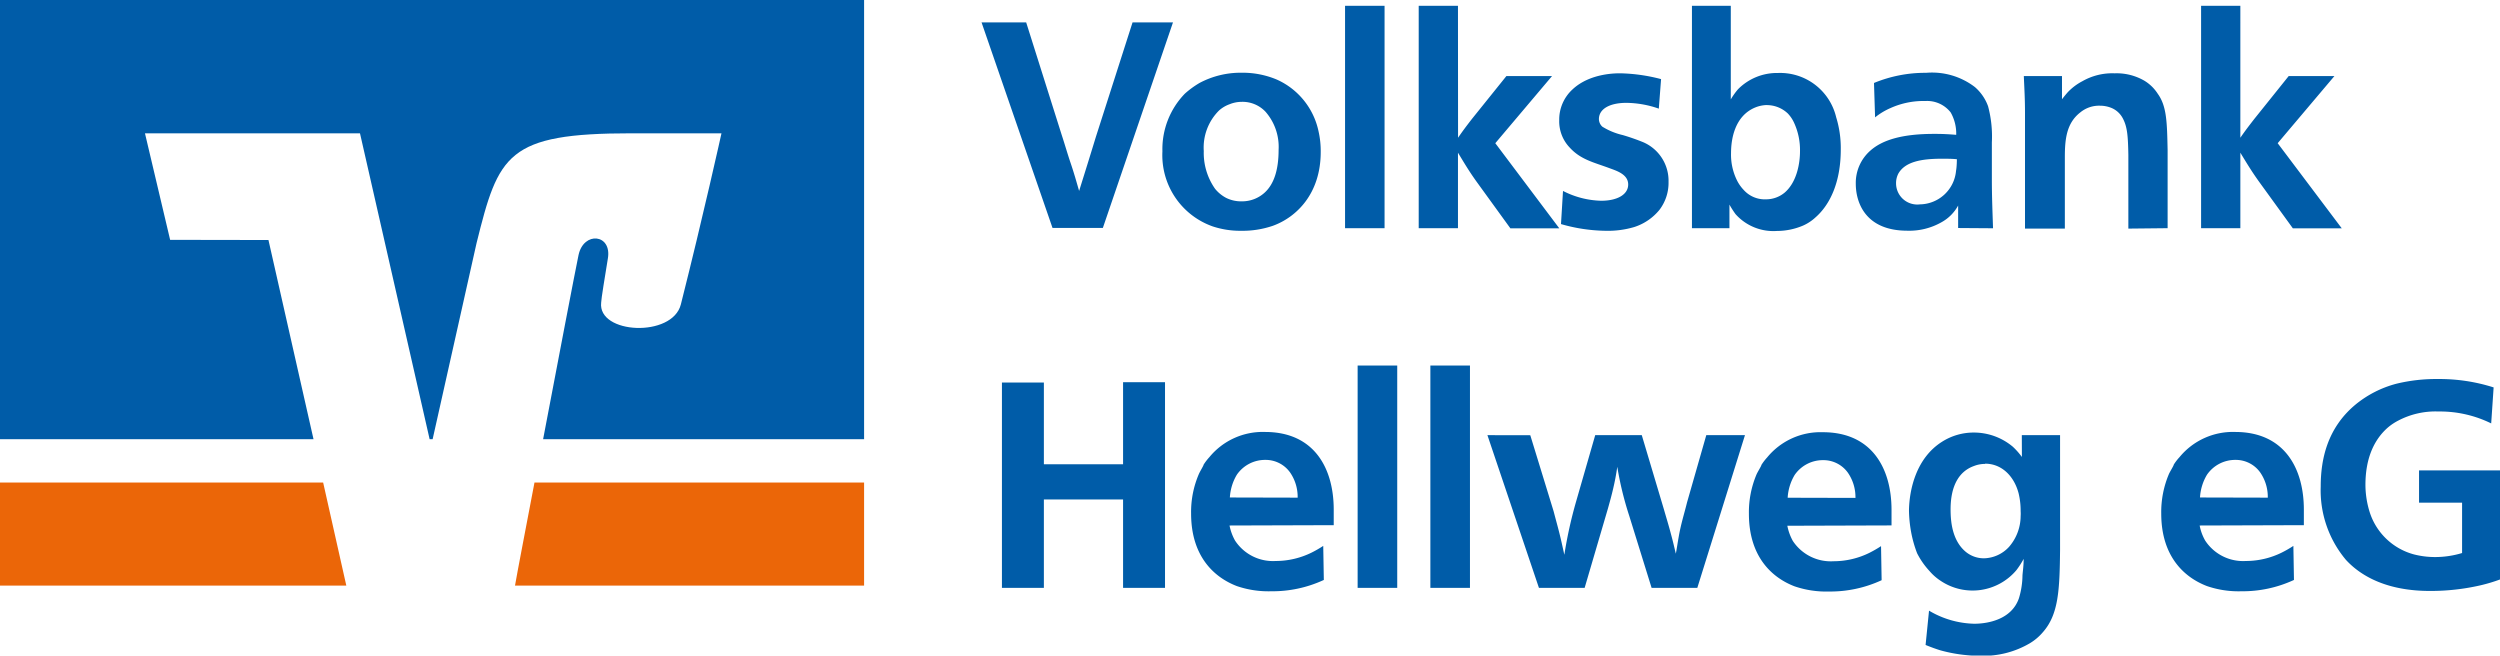
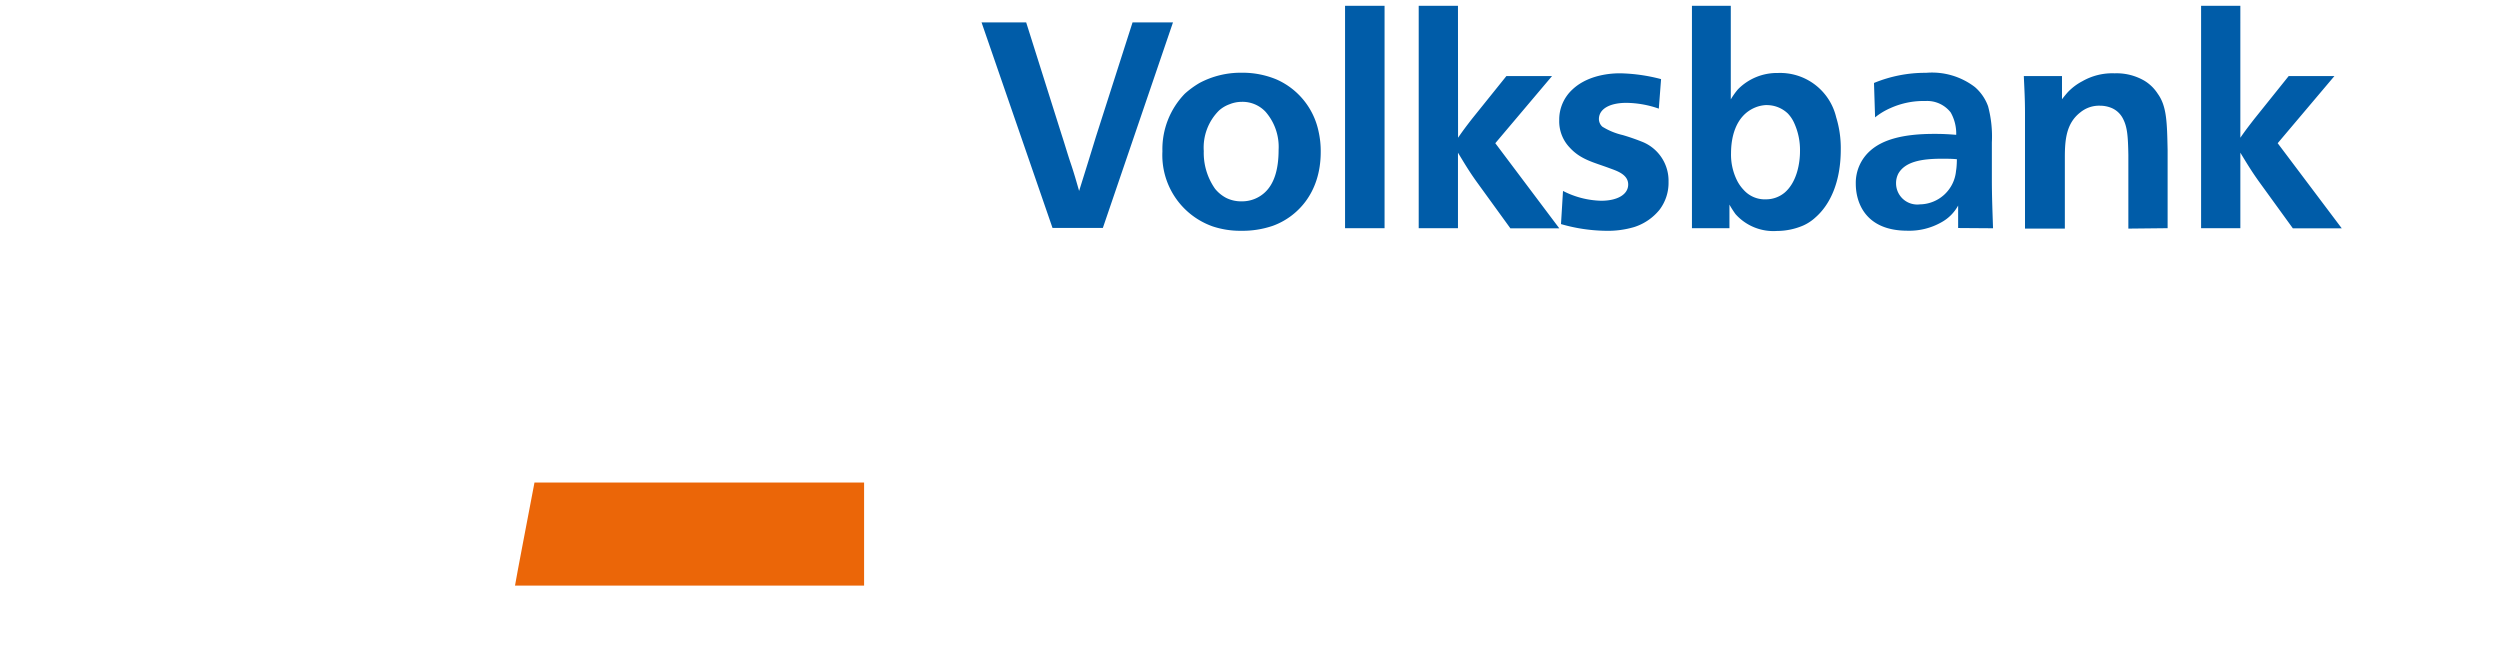
<svg xmlns="http://www.w3.org/2000/svg" id="Ebene_1" data-name="Ebene 1" viewBox="0 0 298 78.14">
  <defs>
    <style>.cls-1{fill:#eb6608;}.cls-2{fill:#005ca8;}</style>
  </defs>
  <path class="cls-1" d="M104,180.73V168.45H64.71c-1.07,5.64-2,10.42-2.32,12.28Z" transform="translate(-1 -110.93)" />
-   <polygon class="cls-1" points="0 57.52 0 69.8 41.28 69.8 38.52 57.52 0 57.52" />
-   <path class="cls-2" d="M21.28,139.52l-3-12.7H43.91l8.3,36.46h.36l5.23-23.35c2.63-10.61,3.63-13.11,18.48-13.11H87s-2.16,9.78-4.84,20.39c-1,4-9.94,3.56-9.5-.22,0-.39.47-3.23.8-5.26.49-2.91-2.89-3.27-3.5-.39-.43,2.06-2.39,12.31-4.22,21.94H104V110.93H1v52.35H38.37L33,139.54Z" transform="translate(-1 -110.93)" />
-   <path class="cls-2" d="M298.24,157.11a21.22,21.22,0,0,0-6.66-1,20.07,20.07,0,0,0-4.93.56,12.8,12.8,0,0,0-4.89,2.5c-3.37,2.81-4.13,6.55-4.13,9.74a12.87,12.87,0,0,0,3,8.75c1.91,2.08,5.1,3.71,10,3.71a26.44,26.44,0,0,0,6-.66,19.17,19.17,0,0,0,2.43-.73V167h-9.71v3.85h5.13v6a11,11,0,0,1-3.12.48,10.16,10.16,0,0,1-2.6-.31,7.6,7.6,0,0,1-5.28-5,11,11,0,0,1-.52-3.29c0-3.3,1.11-5.49,2.71-6.87a6.66,6.66,0,0,1,1.21-.8,9.55,9.55,0,0,1,4.79-1.08,13.82,13.82,0,0,1,6.28,1.42Zm-35,13.12a5.94,5.94,0,0,1,.83-2.71,4.08,4.08,0,0,1,3.4-1.77,3.57,3.57,0,0,1,2.95,1.5,5.13,5.13,0,0,1,.9,3Zm12.38,3.3c0-.63,0-1.22,0-1.85,0-4.89-2.29-9.26-8.19-9.26a8.23,8.23,0,0,0-6.63,3,5.82,5.82,0,0,0-.69.9c0,.11-.35.66-.56,1.08a11.61,11.61,0,0,0-.93,4.75c0,4.93,2.56,7.53,5.45,8.64a11.62,11.62,0,0,0,4.09.62,14.59,14.59,0,0,0,6.28-1.35l-.07-4.06a13.2,13.2,0,0,1-1.39.8,9.68,9.68,0,0,1-4.27,1,5.4,5.4,0,0,1-4.85-2.43,5.69,5.69,0,0,1-.66-1.8Zm-38-7.33c2,0,3.47,1.5,4,3.54a8.81,8.81,0,0,1,.24,2.12,4.09,4.09,0,0,1,0,.59,5.63,5.63,0,0,1-1.36,3.64,4.18,4.18,0,0,1-3,1.39,3.4,3.4,0,0,1-2.25-.83c-1.56-1.36-1.74-3.58-1.74-5,0-2.88,1.05-4.55,2.78-5.17a3.58,3.58,0,0,1,1.35-.25m4.37-.83a8.7,8.7,0,0,0-1.07-1.21,7.22,7.22,0,0,0-4.62-1.7,7,7,0,0,0-3.85,1.11c-3.05,1.94-3.88,5.65-3.92,8.18a15.5,15.5,0,0,0,.25,2.54,14.3,14.3,0,0,0,.72,2.56A9.22,9.22,0,0,0,231,179a6.24,6.24,0,0,0,1.35,1.18,6.83,6.83,0,0,0,9-1.28,10.07,10.07,0,0,0,.87-1.35c0,.72-.07,1.21-.14,1.94a9.66,9.66,0,0,1-.42,2.74c-.86,2.53-3.67,3.05-5.34,3.05a11,11,0,0,1-5.38-1.56l-.41,4.09c.62.25,1.07.42,1.73.63a17.8,17.8,0,0,0,4.82.66,10.89,10.89,0,0,0,5.87-1.49,6.26,6.26,0,0,0,1.56-1.32c1.87-2.12,2-5,2.05-9.82V162.8H242Zm-27.92,4.86a5.94,5.94,0,0,1,.83-2.71,4.08,4.08,0,0,1,3.4-1.77,3.58,3.58,0,0,1,2.95,1.5,5.13,5.13,0,0,1,.9,3Zm12.38,3.3c0-.63,0-1.22,0-1.85,0-4.89-2.29-9.26-8.19-9.26a8.22,8.22,0,0,0-6.63,3,6.52,6.52,0,0,0-.69.9c0,.11-.35.66-.56,1.08a11.61,11.61,0,0,0-.93,4.75c0,4.93,2.56,7.53,5.44,8.64a11.69,11.69,0,0,0,4.1.62,14.59,14.59,0,0,0,6.28-1.35l-.07-4.06a14.37,14.37,0,0,1-1.39.8,9.68,9.68,0,0,1-4.27,1,5.42,5.42,0,0,1-4.86-2.43,6.14,6.14,0,0,1-.65-1.8ZM178.3,162.8,184.44,181h5.45l2.78-9.47c.24-.86.41-1.46.62-2.36s.35-1.63.49-2.6a39.07,39.07,0,0,0,1.42,5.83l2.67,8.6h5.45L209,162.8h-4.61l-2.29,8c-.38,1.53-.73,2.57-1,4.13-.13.72-.2,1.25-.34,2-.21-.87-.35-1.5-.59-2.37-.28-1.07-.52-1.83-.83-2.91l-2.64-8.85h-5.55l-2.26,7.85a51.6,51.6,0,0,0-1.42,6.41c-.17-.76-.28-1.28-.45-2-.28-1.18-.52-2-.83-3.19l-2.78-9.06ZM171.5,181h4.72v-26.5H171.5Zm-8.67,0h4.72v-26.5h-4.72ZM147.6,170.23a5.94,5.94,0,0,1,.83-2.71,4.08,4.08,0,0,1,3.4-1.77,3.57,3.57,0,0,1,2.95,1.5,5.13,5.13,0,0,1,.9,3Zm12.38,3.3c0-.63,0-1.22,0-1.85,0-4.89-2.29-9.26-8.19-9.26a8.23,8.23,0,0,0-6.63,3,6.52,6.52,0,0,0-.69.9c0,.11-.35.66-.55,1.08a11.42,11.42,0,0,0-.94,4.75c0,4.93,2.57,7.53,5.45,8.64a11.64,11.64,0,0,0,4.09.62,14.59,14.59,0,0,0,6.28-1.35l-.07-4.06a13.2,13.2,0,0,1-1.39.8,9.68,9.68,0,0,1-4.27,1,5.4,5.4,0,0,1-4.85-2.43,6,6,0,0,1-.66-1.8Zm-34.55-17h-5V181h5V170.47h9.44V181h5V156.49h-5v9.78h-9.44Z" transform="translate(-1 -110.93)" />
  <path class="cls-2" d="M268.05,111.62h-4.68v26.51h4.68v-9c.8,1.32,1.36,2.25,2.26,3.5l4,5.52h5.83L272.5,128l6.76-8h-5.45l-4.09,5.1c-.62.8-1.08,1.39-1.67,2.25Zm-8.67,26.51v-9.3c-.07-3.33-.1-5.24-1.18-6.73a4.91,4.91,0,0,0-1.56-1.53,6.57,6.57,0,0,0-3.57-.9,7.17,7.17,0,0,0-3.85.94,6.64,6.64,0,0,0-1.74,1.31c-.28.32-.45.53-.69.84V120h-4.55c.07,1.63.14,2.77.14,4.37v13.81h4.75v-8.5c0-2.12.18-4.06,1.84-5.35a3.52,3.52,0,0,1,2.36-.8,3.58,3.58,0,0,1,1.39.28,2.7,2.7,0,0,1,1.35,1.29c.52,1,.59,2.15.63,4.3v8.78Zm-25.12-8.23s0,.87-.1,1.39a4.39,4.39,0,0,1-4.3,4,2.53,2.53,0,0,1-2.85-2.5,2.46,2.46,0,0,1,.28-1.18c.8-1.38,2.67-1.76,5.17-1.76.62,0,1.21,0,1.8.06m4.31,8.23c-.07-2.19-.14-3.75-.14-5.94v-4.3a14,14,0,0,0-.45-4.3,5.49,5.49,0,0,0-1.57-2.29,8.4,8.4,0,0,0-5.82-1.7,16,16,0,0,0-6.21,1.21l.13,4.1a8,8,0,0,1,1.84-1.11,9.56,9.56,0,0,1,3.72-.84h.45a3.56,3.56,0,0,1,3,1.36,5.08,5.08,0,0,1,.66,2.67c-.9-.07-1.56-.11-2.46-.11h-.21c-3.61,0-6.07.66-7.57,2a5.11,5.11,0,0,0-1.73,3.95c0,2.22,1.14,5.59,6.14,5.59a7.76,7.76,0,0,0,4.06-1,5,5,0,0,0,2-2v2.68Zm-26.89-14.68a3.62,3.62,0,0,1,2.43,1,4,4,0,0,1,.76,1.14,7.75,7.75,0,0,1,.69,3.37c0,1.35-.34,3.64-1.83,4.92a3.46,3.46,0,0,1-2.19.8,3.38,3.38,0,0,1-2.71-1.14,4.63,4.63,0,0,1-.83-1.22,6.89,6.89,0,0,1-.66-3.16c0-1.63.42-4.43,2.91-5.44a3.91,3.91,0,0,1,1.43-.28m-9-11.83v26.51h4.47v-2.81a11.14,11.14,0,0,0,.73,1.14,6.05,6.05,0,0,0,4.93,2,8,8,0,0,0,3.09-.63,5.38,5.38,0,0,0,1.52-1c1.7-1.49,3-4.16,3-8.08a12.48,12.48,0,0,0-.55-3.85,6.86,6.86,0,0,0-6.94-5.27,6.53,6.53,0,0,0-4.76,1.94,8.59,8.59,0,0,0-.86,1.21V111.62ZM199,120.36a20.74,20.74,0,0,0-4.78-.69c-.35,0-3.65-.1-5.8,1.94a4.87,4.87,0,0,0-1.56,3.64,4.52,4.52,0,0,0,1.25,3.27c1.32,1.45,2.88,1.76,4.75,2.46.84.31,2.22.73,2.22,1.94s-1.31,1.94-3.22,1.94a10.49,10.49,0,0,1-4.55-1.17l-.24,3.95a19.93,19.93,0,0,0,5.31.8,11,11,0,0,0,3.43-.45,6.39,6.39,0,0,0,3-2.05,5.31,5.31,0,0,0,1.08-3.33,5,5,0,0,0-3-4.72,25.47,25.47,0,0,0-2.46-.86,8,8,0,0,1-2.43-1,1.25,1.25,0,0,1-.41-.9c0-1.25,1.35-1.94,3.26-1.94a12,12,0,0,1,3.88.69Zm-24.21-8.74h-4.68v26.51h4.68v-9c.8,1.32,1.35,2.25,2.25,3.5l4,5.52h5.83L179.24,128l6.76-8h-5.44l-4.1,5.1c-.62.8-1.07,1.39-1.66,2.25Zm-13.46,26.51h4.71V111.62h-4.71ZM149,123.07a3.76,3.76,0,0,1,2.85,1.18,6.36,6.36,0,0,1,1.56,4.54c0,2.47-.59,4.1-1.63,5.07a4,4,0,0,1-2.78,1.07,4,4,0,0,1-1.84-.41,4.28,4.28,0,0,1-1.32-1.08,7.43,7.43,0,0,1-1.35-4.51,6.23,6.23,0,0,1,1.81-4.82,3.81,3.81,0,0,1,1.28-.76,3.86,3.86,0,0,1,1.42-.28m0-3.47a10.42,10.42,0,0,0-5,1.21,10.69,10.69,0,0,0-1.77,1.29,9.5,9.5,0,0,0-2.67,6.87,9,9,0,0,0,6,8.95,10.44,10.44,0,0,0,3.4.52,11.15,11.15,0,0,0,3.75-.59c2.78-1,5.72-3.78,5.72-8.81a10.66,10.66,0,0,0-.27-2.5,8.71,8.71,0,0,0-5-6.14,10.49,10.49,0,0,0-4.16-.8m-25.68-6H118l8.46,24.5h6l8.36-24.5H136l-4.37,13.64c-.73,2.39-1.25,4.06-2,6.45-.35-1.21-.59-2.08-1-3.29s-.66-2.12-1.08-3.4Z" transform="translate(-1 -110.93)" />
</svg>